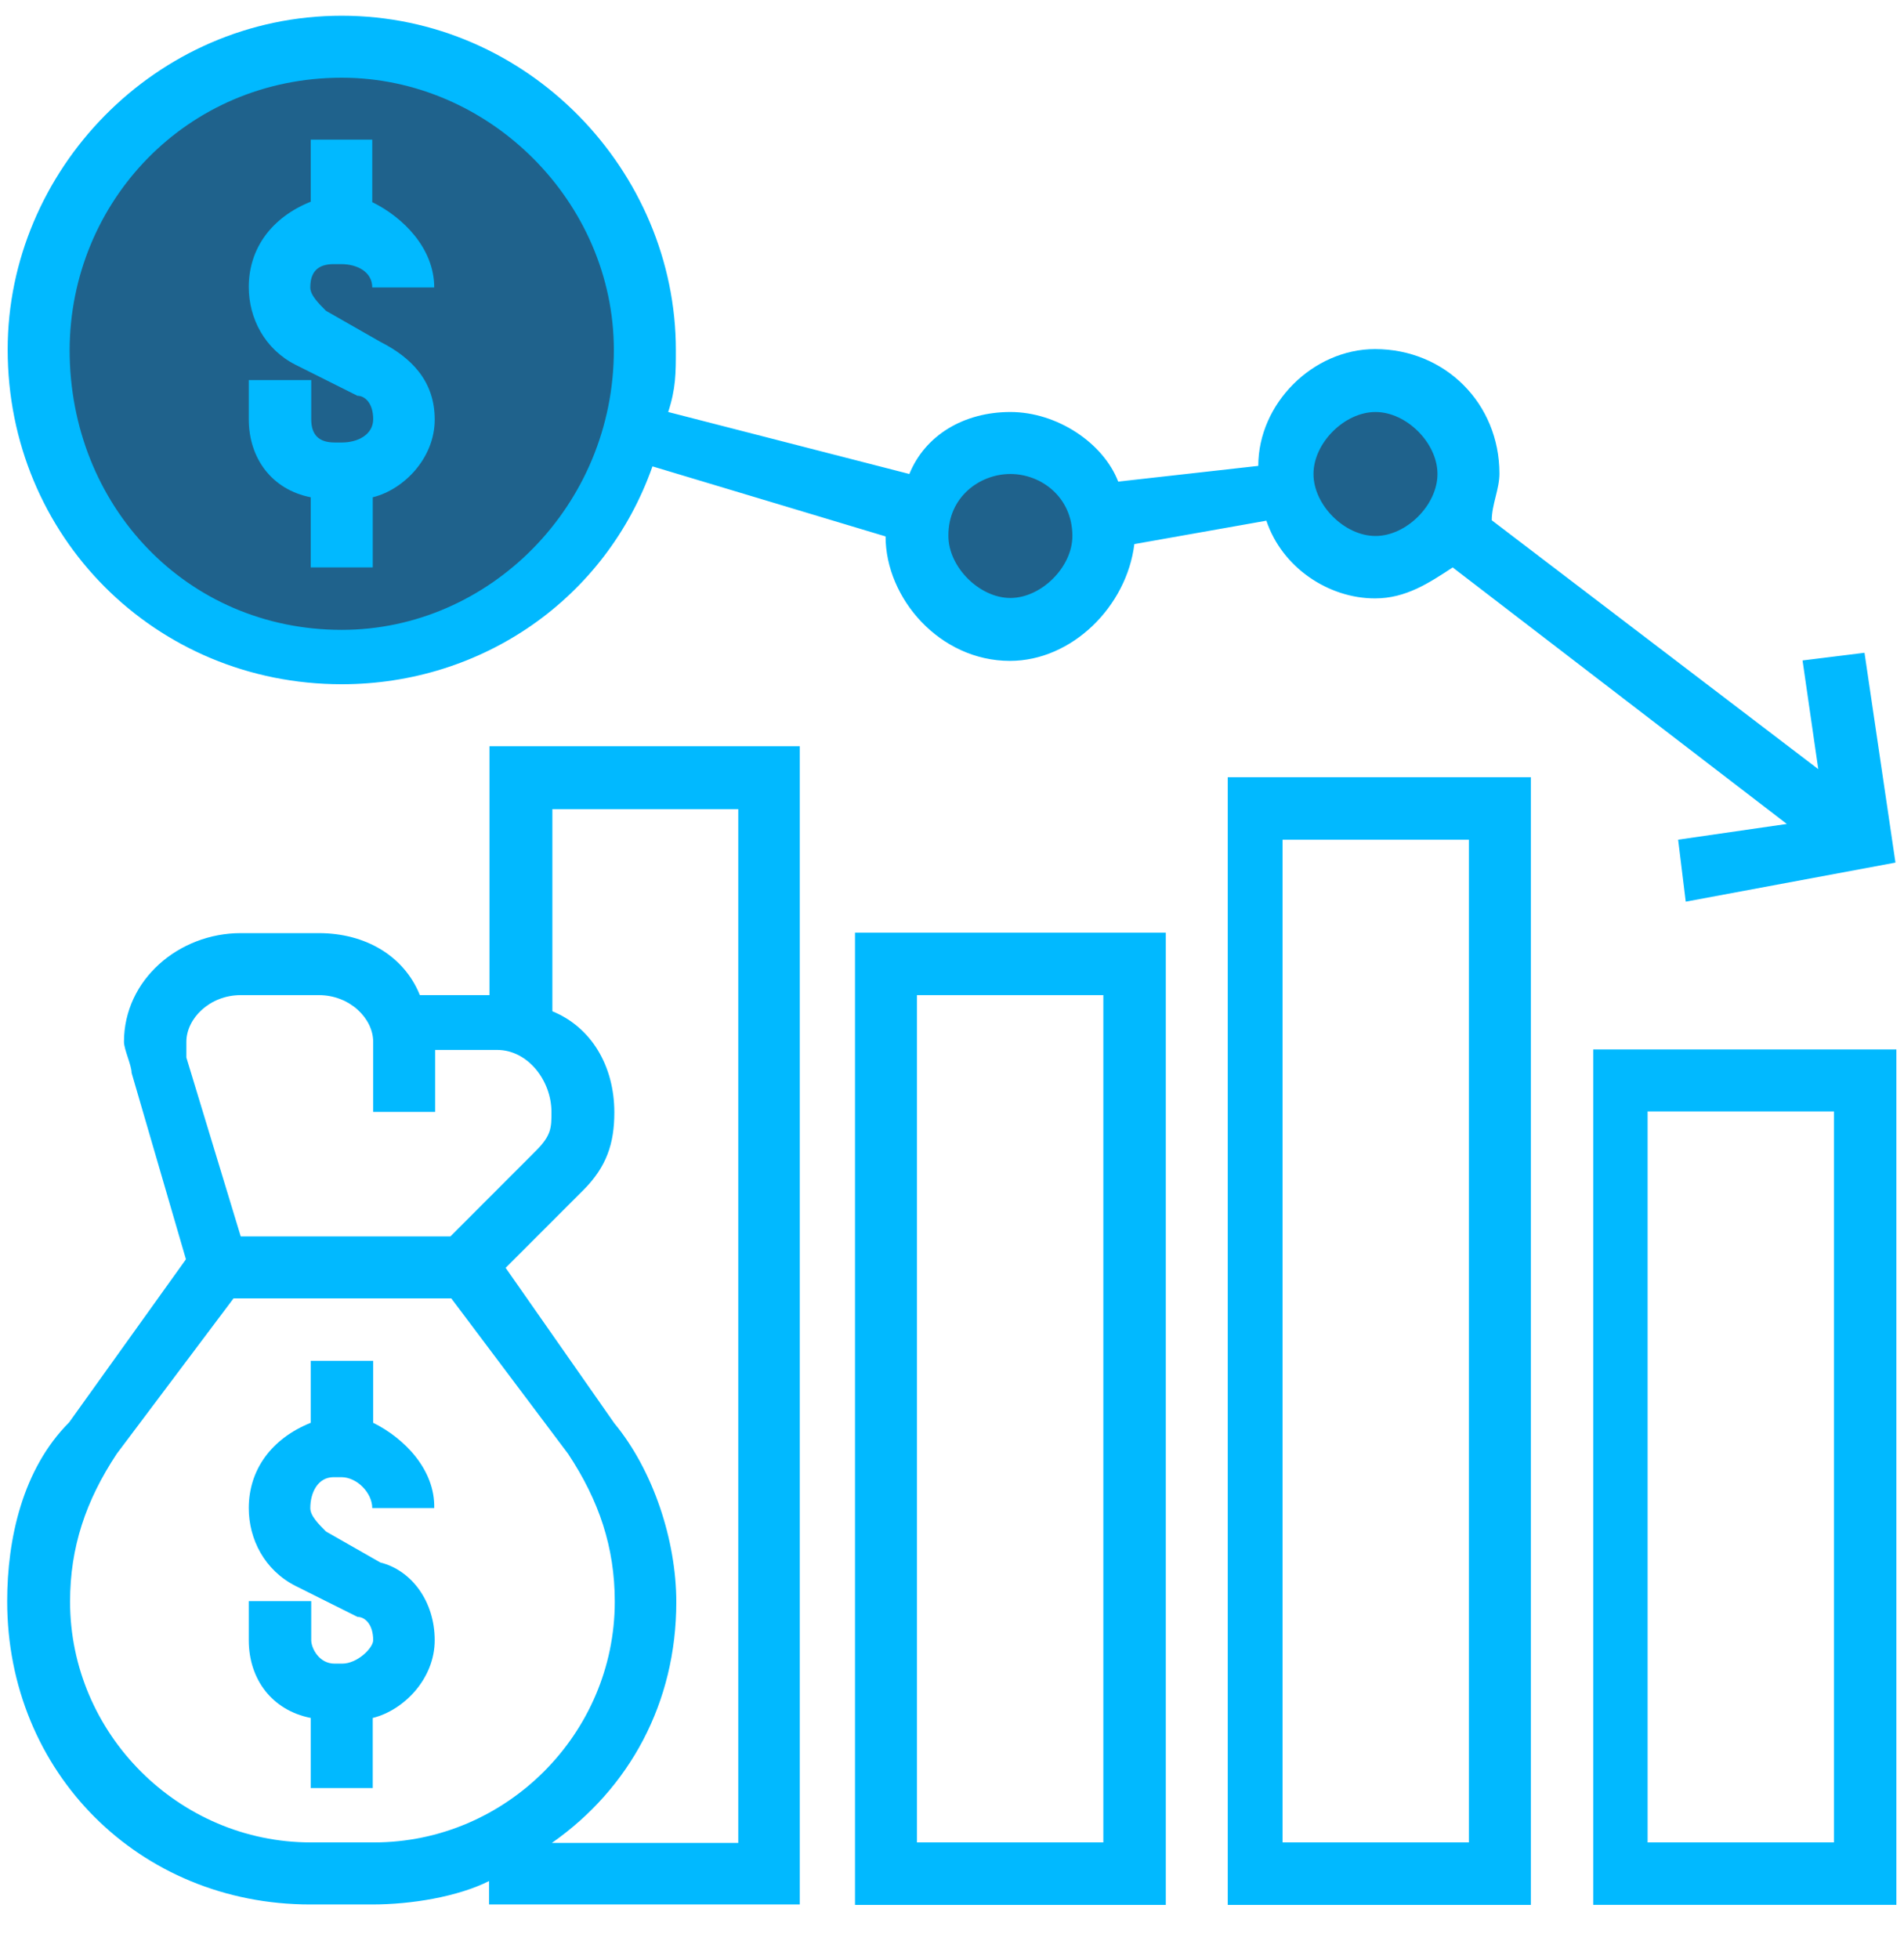
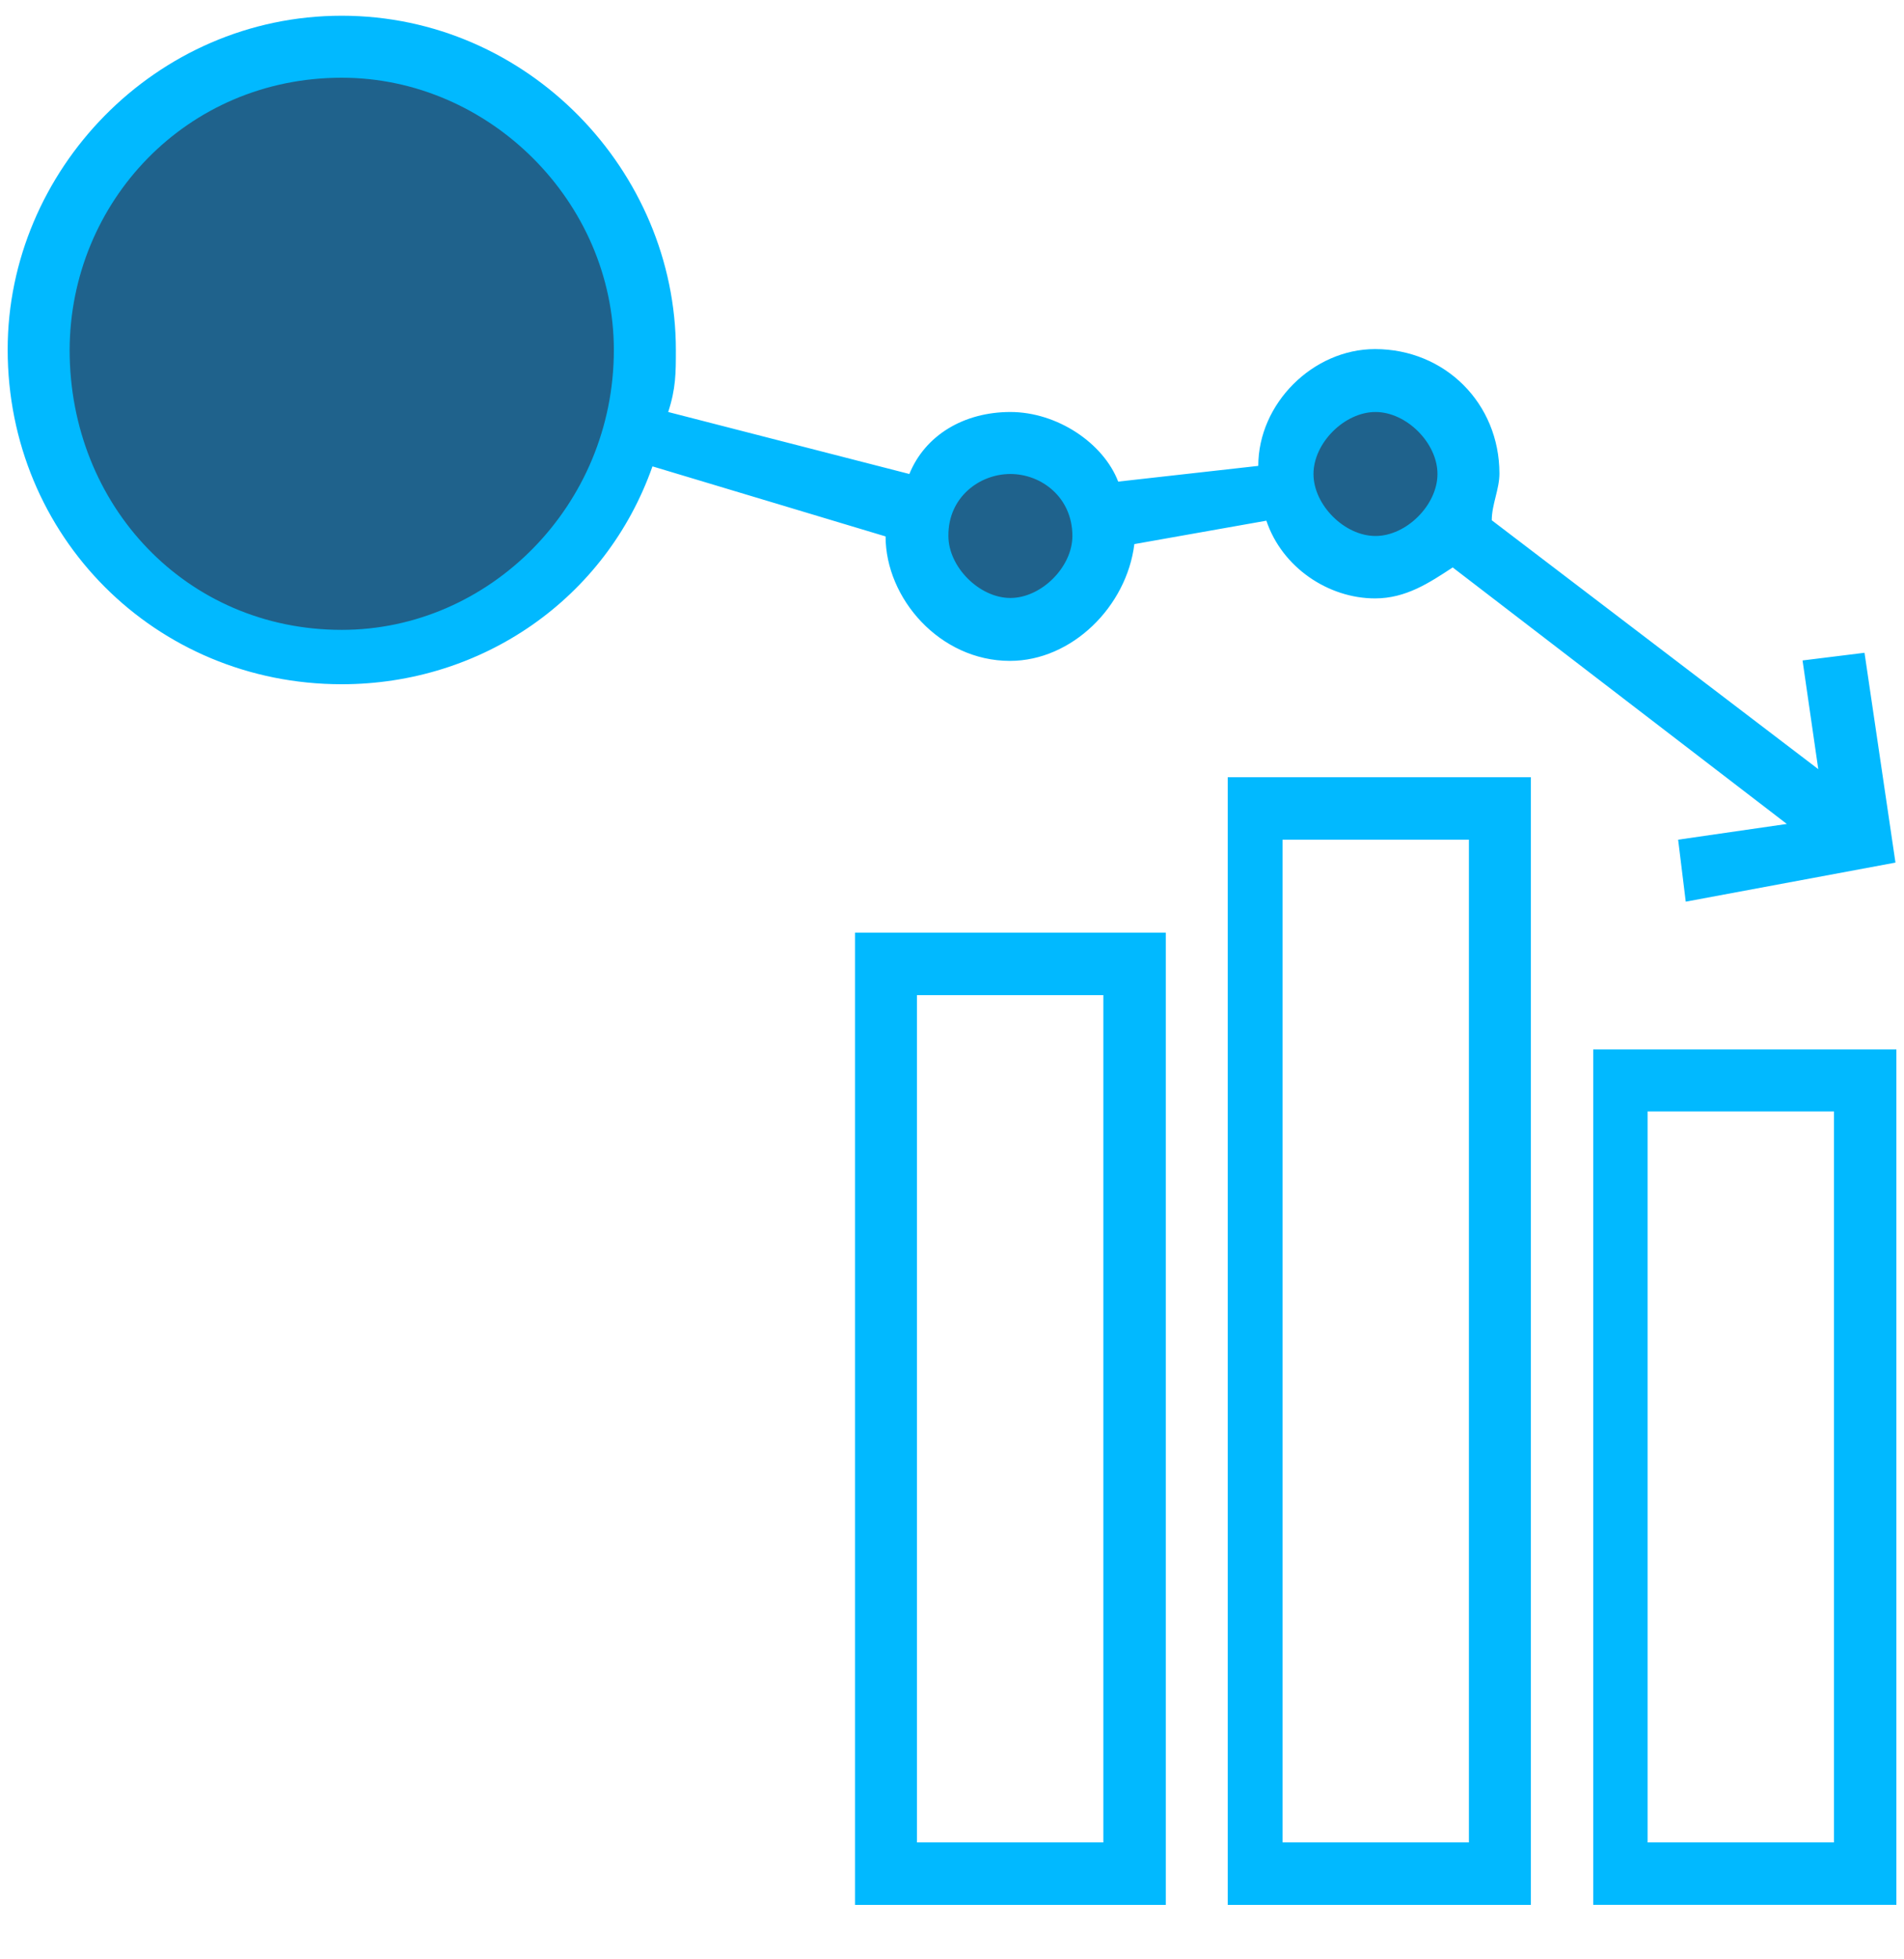
<svg xmlns="http://www.w3.org/2000/svg" width="35" height="36" viewBox="0 0 35 36" fill="none">
  <path d="M6.142 12.142C9.219 12.142 11.714 9.647 11.714 6.57C11.714 3.493 9.219 0.998 6.142 0.998C3.064 0.998 0.57 3.493 0.57 6.57C0.57 9.647 3.064 12.142 6.142 12.142Z" fill="#1F628C" />
  <path d="M18.573 11.573C19.522 11.573 20.29 10.804 20.29 9.856C20.29 8.907 19.522 8.139 18.573 8.139C17.625 8.139 16.856 8.907 16.856 9.856C16.856 10.804 17.625 11.573 18.573 11.573Z" fill="#1F628C" />
  <path d="M25.425 10.425C26.373 10.425 27.142 9.656 27.142 8.708C27.142 7.76 26.373 6.991 25.425 6.991C24.477 6.991 23.708 7.76 23.708 8.708C23.708 9.656 24.477 10.425 25.425 10.425Z" fill="#1F628C" />
-   <path fill-rule="evenodd" clip-rule="evenodd" d="M5.712 9.137V10.425H6.852V9.137C7.421 8.997 7.991 8.419 7.991 7.709C7.991 6.999 7.561 6.57 6.992 6.281L5.993 5.711C5.853 5.571 5.704 5.423 5.704 5.282C5.704 4.993 5.844 4.853 6.133 4.853H6.274C6.563 4.853 6.843 4.993 6.843 5.282H7.982C7.982 4.564 7.413 3.994 6.843 3.714V2.566H5.712V3.706C4.994 3.994 4.573 4.564 4.573 5.274C4.573 5.844 4.862 6.413 5.432 6.702L6.571 7.272C6.711 7.272 6.86 7.412 6.86 7.701C6.86 7.99 6.571 8.13 6.29 8.13H6.15C5.861 8.13 5.721 7.99 5.721 7.701V6.983H4.573V7.701C4.573 8.427 5.002 8.997 5.712 9.137Z" fill="#01B9FF" />
-   <path fill-rule="evenodd" clip-rule="evenodd" d="M6.86 26.142V25.003H5.712V26.142C4.994 26.431 4.573 27.001 4.573 27.71C4.573 28.28 4.862 28.85 5.432 29.139L6.571 29.708C6.711 29.708 6.86 29.848 6.86 30.137C6.86 30.278 6.571 30.567 6.29 30.567H6.15C5.861 30.567 5.721 30.278 5.721 30.137V29.419H4.573V30.137C4.573 30.855 5.002 31.425 5.712 31.565V32.853H6.852V31.565C7.421 31.425 7.991 30.847 7.991 30.137C7.991 29.419 7.561 28.85 6.992 28.709L5.993 28.14C5.853 27.999 5.704 27.851 5.704 27.71C5.704 27.422 5.844 27.141 6.133 27.141H6.274C6.563 27.141 6.843 27.43 6.843 27.71H7.982C7.999 27.001 7.429 26.423 6.86 26.142Z" fill="#01B9FF" />
  <path fill-rule="evenodd" clip-rule="evenodd" d="M6.282 12.572C8.858 12.572 11.136 11.004 11.994 8.569L16.279 9.856C16.279 10.995 17.277 12.143 18.565 12.143C19.704 12.143 20.711 11.144 20.852 9.997L23.279 9.567C23.567 10.426 24.418 10.995 25.276 10.995C25.846 10.995 26.275 10.707 26.704 10.426L32.846 15.139L30.848 15.428L30.988 16.567L34.843 15.849L34.274 11.994L33.135 12.135L33.424 14.132L27.422 9.559C27.422 9.27 27.563 8.99 27.563 8.701C27.563 7.413 26.564 6.414 25.276 6.414C24.137 6.414 23.13 7.413 23.13 8.56L20.555 8.849C20.282 8.139 19.432 7.57 18.573 7.57C17.715 7.57 17.005 7.999 16.716 8.709L12.283 7.57C12.424 7.14 12.424 6.852 12.424 6.431C12.424 3.145 9.708 0.289 6.282 0.289C2.856 0.289 0.141 3.137 0.141 6.422C0.141 9.856 2.856 12.572 6.282 12.572ZM25.285 7.57C25.854 7.57 26.424 8.139 26.424 8.709C26.424 9.278 25.854 9.848 25.285 9.848C24.715 9.848 24.145 9.278 24.145 8.709C24.145 8.139 24.715 7.57 25.285 7.57ZM18.573 8.709C19.143 8.709 19.713 9.138 19.713 9.848C19.713 10.418 19.143 10.987 18.573 10.987C18.004 10.987 17.434 10.418 17.434 9.848C17.426 9.138 18.004 8.709 18.573 8.709ZM6.282 1.428C8.998 1.428 11.284 3.715 11.284 6.431C11.284 9.287 8.998 11.573 6.282 11.573C3.426 11.573 1.28 9.287 1.28 6.431C1.288 3.715 3.426 1.428 6.282 1.428Z" fill="#01B9FF" />
-   <path fill-rule="evenodd" clip-rule="evenodd" d="M8.998 18.284H7.718C7.429 17.566 6.72 17.145 5.861 17.145H4.425C3.286 17.145 2.279 18.003 2.279 19.142C2.279 19.283 2.419 19.572 2.419 19.712L3.418 23.138L1.271 26.134C0.413 26.993 0.132 28.28 0.132 29.42C0.132 32.565 2.559 34.992 5.704 34.992H6.843C7.562 34.992 8.412 34.851 8.99 34.562V34.992H14.702V13.711H8.998V18.284ZM4.425 18.284H5.861C6.431 18.284 6.86 18.713 6.86 19.142V20.43H7.999V19.291H9.138C9.708 19.291 10.137 19.861 10.137 20.43C10.137 20.719 10.137 20.86 9.848 21.148L8.28 22.717H4.425L3.426 19.431C3.426 19.291 3.426 19.291 3.426 19.142C3.426 18.713 3.855 18.284 4.425 18.284ZM5.713 33.852C3.286 33.852 1.288 31.855 1.288 29.428C1.288 28.429 1.577 27.571 2.146 26.712L4.293 23.856H8.296L10.443 26.712C11.012 27.571 11.301 28.429 11.301 29.428C11.301 31.855 9.303 33.852 6.876 33.852H5.713ZM13.571 14.858V33.861H10.145C11.573 32.862 12.432 31.285 12.432 29.436C12.432 28.297 12.003 27.009 11.293 26.151L9.295 23.295L10.723 21.867C11.152 21.437 11.293 21.008 11.293 20.439C11.293 19.58 10.864 18.87 10.154 18.581V14.867H13.571V14.858Z" fill="#01B9FF" />
  <path fill-rule="evenodd" clip-rule="evenodd" d="M15.717 35H21.43V17.137H15.717V35ZM16.856 18.284H20.282V33.852H16.856V18.284Z" fill="#01B9FF" />
  <path fill-rule="evenodd" clip-rule="evenodd" d="M22.569 35H28.141V14.28H22.569V35ZM23.576 15.428H27.002V33.852H23.576V15.428Z" fill="#01B9FF" />
  <path fill-rule="evenodd" clip-rule="evenodd" d="M29.288 34.999H34.86V19.282H29.288V34.999ZM30.287 20.421H33.713V33.852H30.287V20.421Z" fill="#01B9FF" />
</svg>